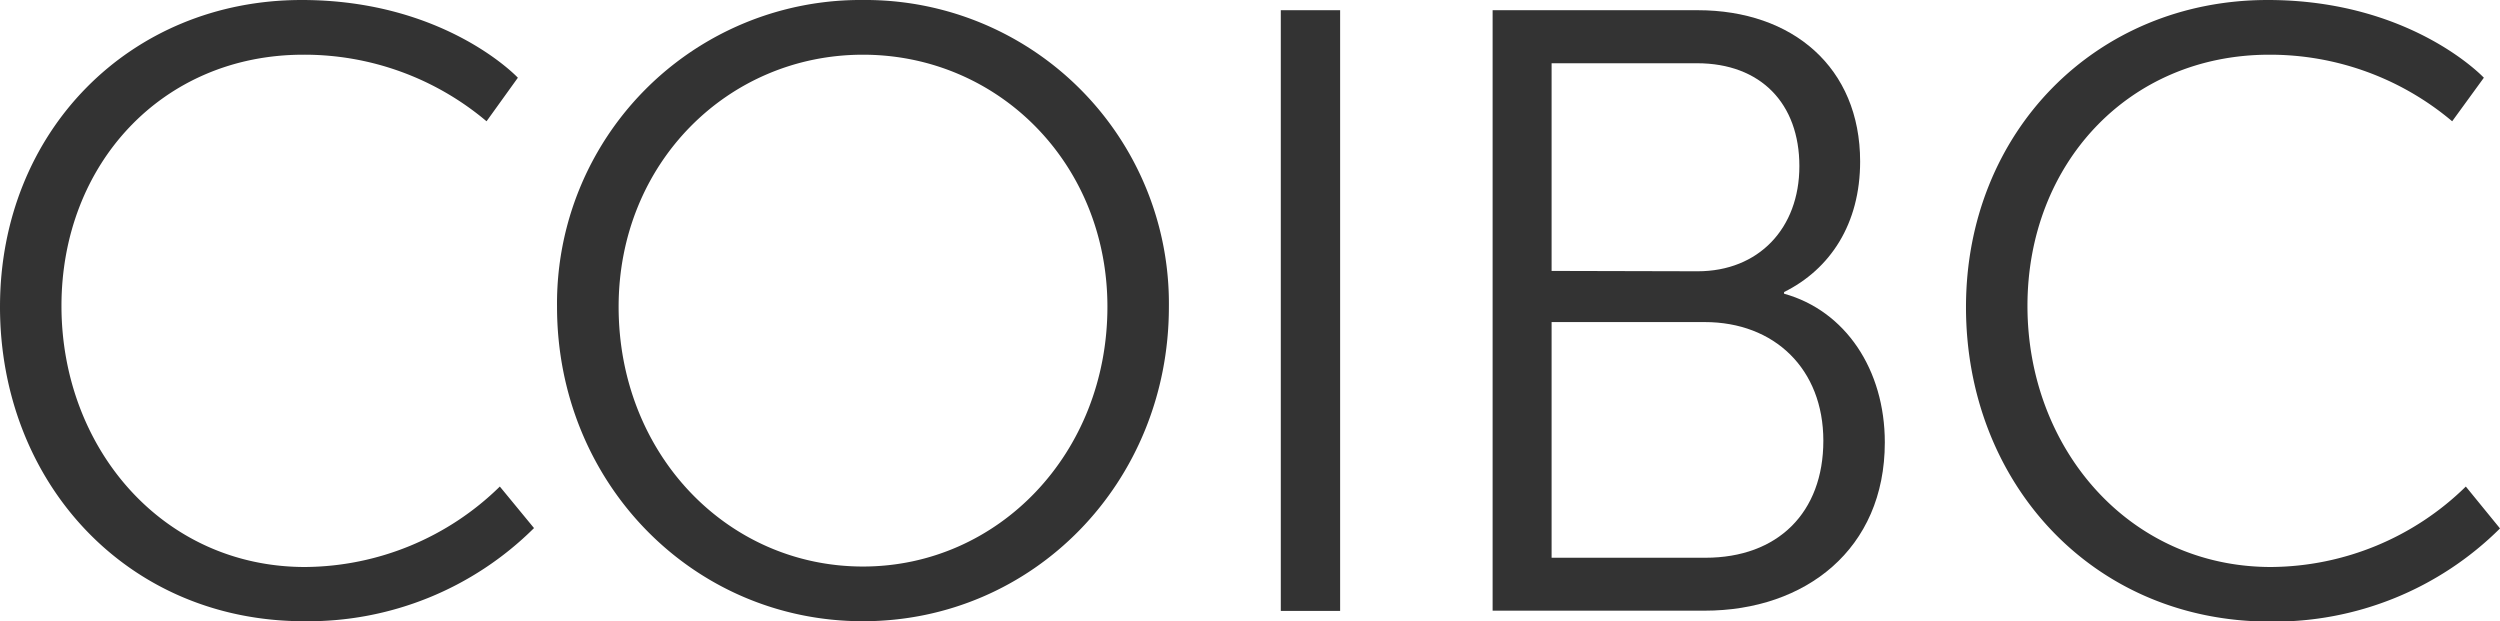
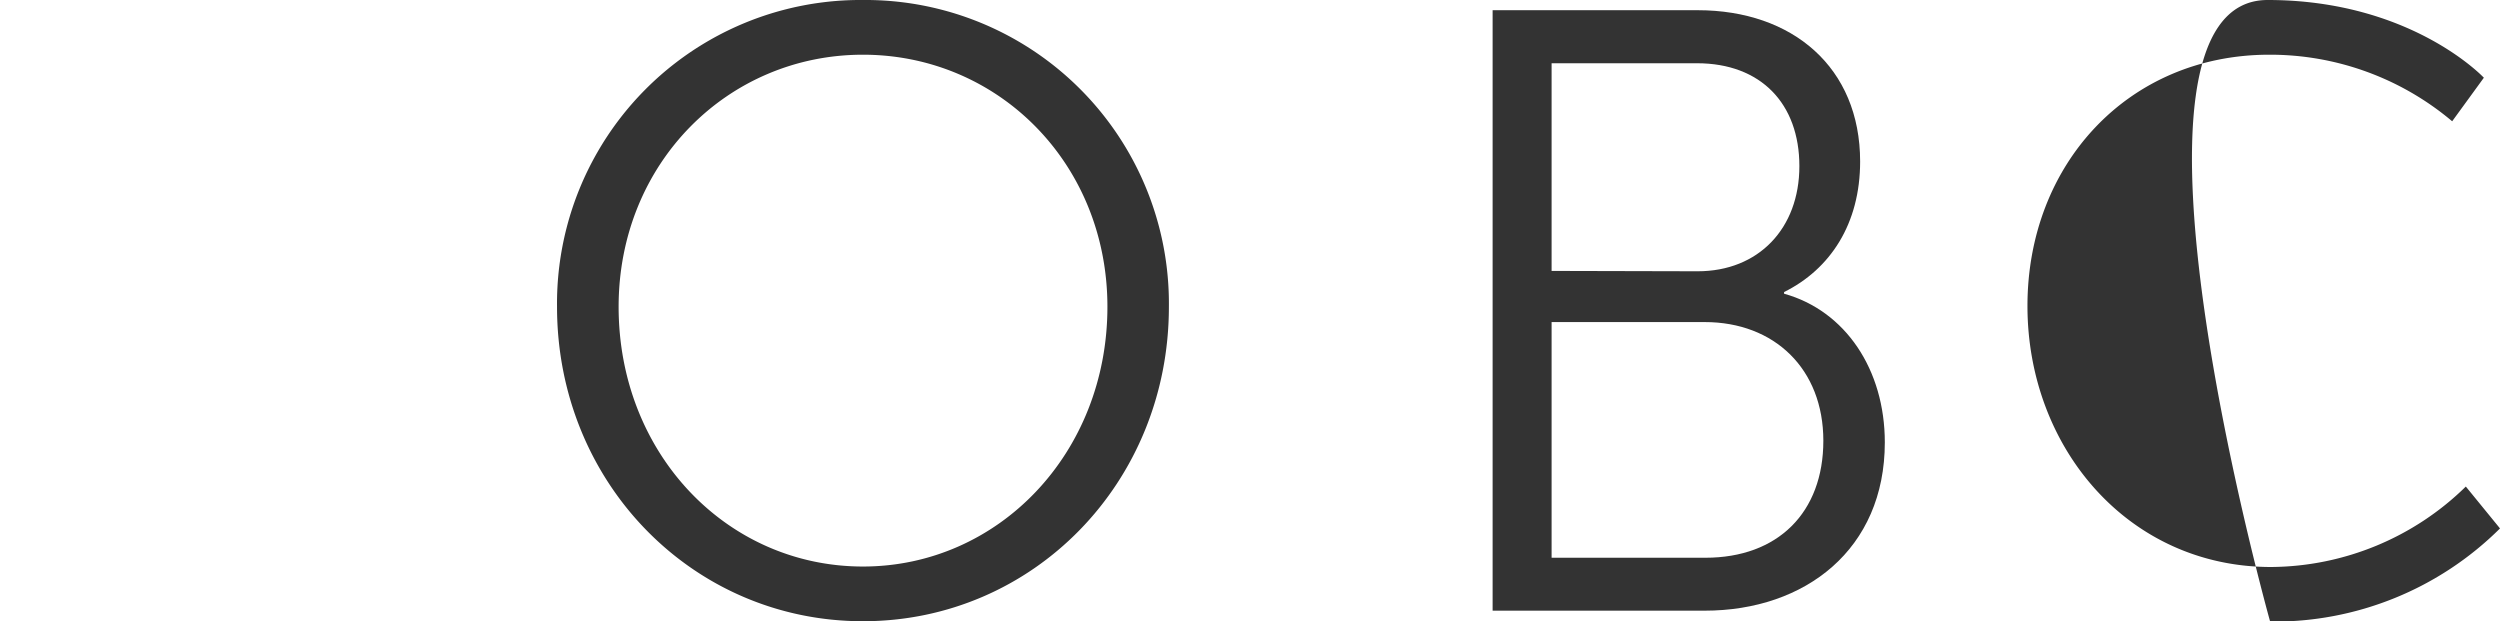
<svg xmlns="http://www.w3.org/2000/svg" viewBox="0 0 210.67 52.35">
  <defs>
    <style>.cls-1{fill:#333;}</style>
  </defs>
  <title>Asset 1</title>
  <g id="Layer_2" data-name="Layer 2">
    <g id="Layer_1-2" data-name="Layer 1">
-       <path class="cls-1" d="M25.42,0C37.51,0,43.64,6.55,43.64,6.55L41,10.22A23.8,23.8,0,0,0,25.56,4.61c-11.88,0-20.38,9.22-20.38,21.17s8.5,22,20.53,22A23.65,23.65,0,0,0,42.12,41L45,44.5a27,27,0,0,1-19.37,7.85C10.66,52.35,0,40.61,0,25.85S10.94,0,25.42,0Z" />
      <path class="cls-1" d="M72.72,0A25.58,25.58,0,0,1,98.5,25.85c0,14.83-11.45,26.5-25.78,26.5S46.94,40.68,46.94,25.85A25.58,25.58,0,0,1,72.72,0Zm0,47.74c11.38,0,20.6-9.5,20.6-21.89,0-12.1-9.22-21.24-20.6-21.24S52.13,13.75,52.13,25.85C52.13,38.24,61.27,47.74,72.72,47.74Z" />
-       <path class="cls-1" d="M107.93.86h5V51.48h-5Z" />
      <path class="cls-1" d="M125.78.86h17.28c8,0,13.69,4.83,13.69,12.75,0,5.26-2.52,9.07-6.41,11v.14c5.18,1.44,8.49,6.41,8.49,12.53,0,9-6.69,14.18-15.19,14.18H125.78Zm17.28,22c5.12,0,8.57-3.6,8.57-8.86S148.39,5.33,143,5.33H130.75v17.5ZM143.71,47c6.12,0,9.94-3.82,9.94-9.86s-4.11-10-10-10H130.75V47Z" />
-       <path class="cls-1" d="M191.09,0c12.1,0,18.22,6.55,18.22,6.55l-2.67,3.67a23.8,23.8,0,0,0-15.41-5.61c-11.88,0-20.38,9.22-20.38,21.17s8.5,22,20.53,22A23.65,23.65,0,0,0,207.79,41l2.88,3.53a27,27,0,0,1-19.37,7.85c-15,0-25.63-11.74-25.63-26.5S176.62,0,191.09,0Z" />
+       <path class="cls-1" d="M191.09,0c12.1,0,18.22,6.55,18.22,6.55l-2.67,3.67a23.8,23.8,0,0,0-15.41-5.61c-11.88,0-20.38,9.22-20.38,21.17s8.5,22,20.53,22A23.65,23.65,0,0,0,207.79,41l2.88,3.53a27,27,0,0,1-19.37,7.85S176.62,0,191.09,0Z" />
    </g>
  </g>
</svg>